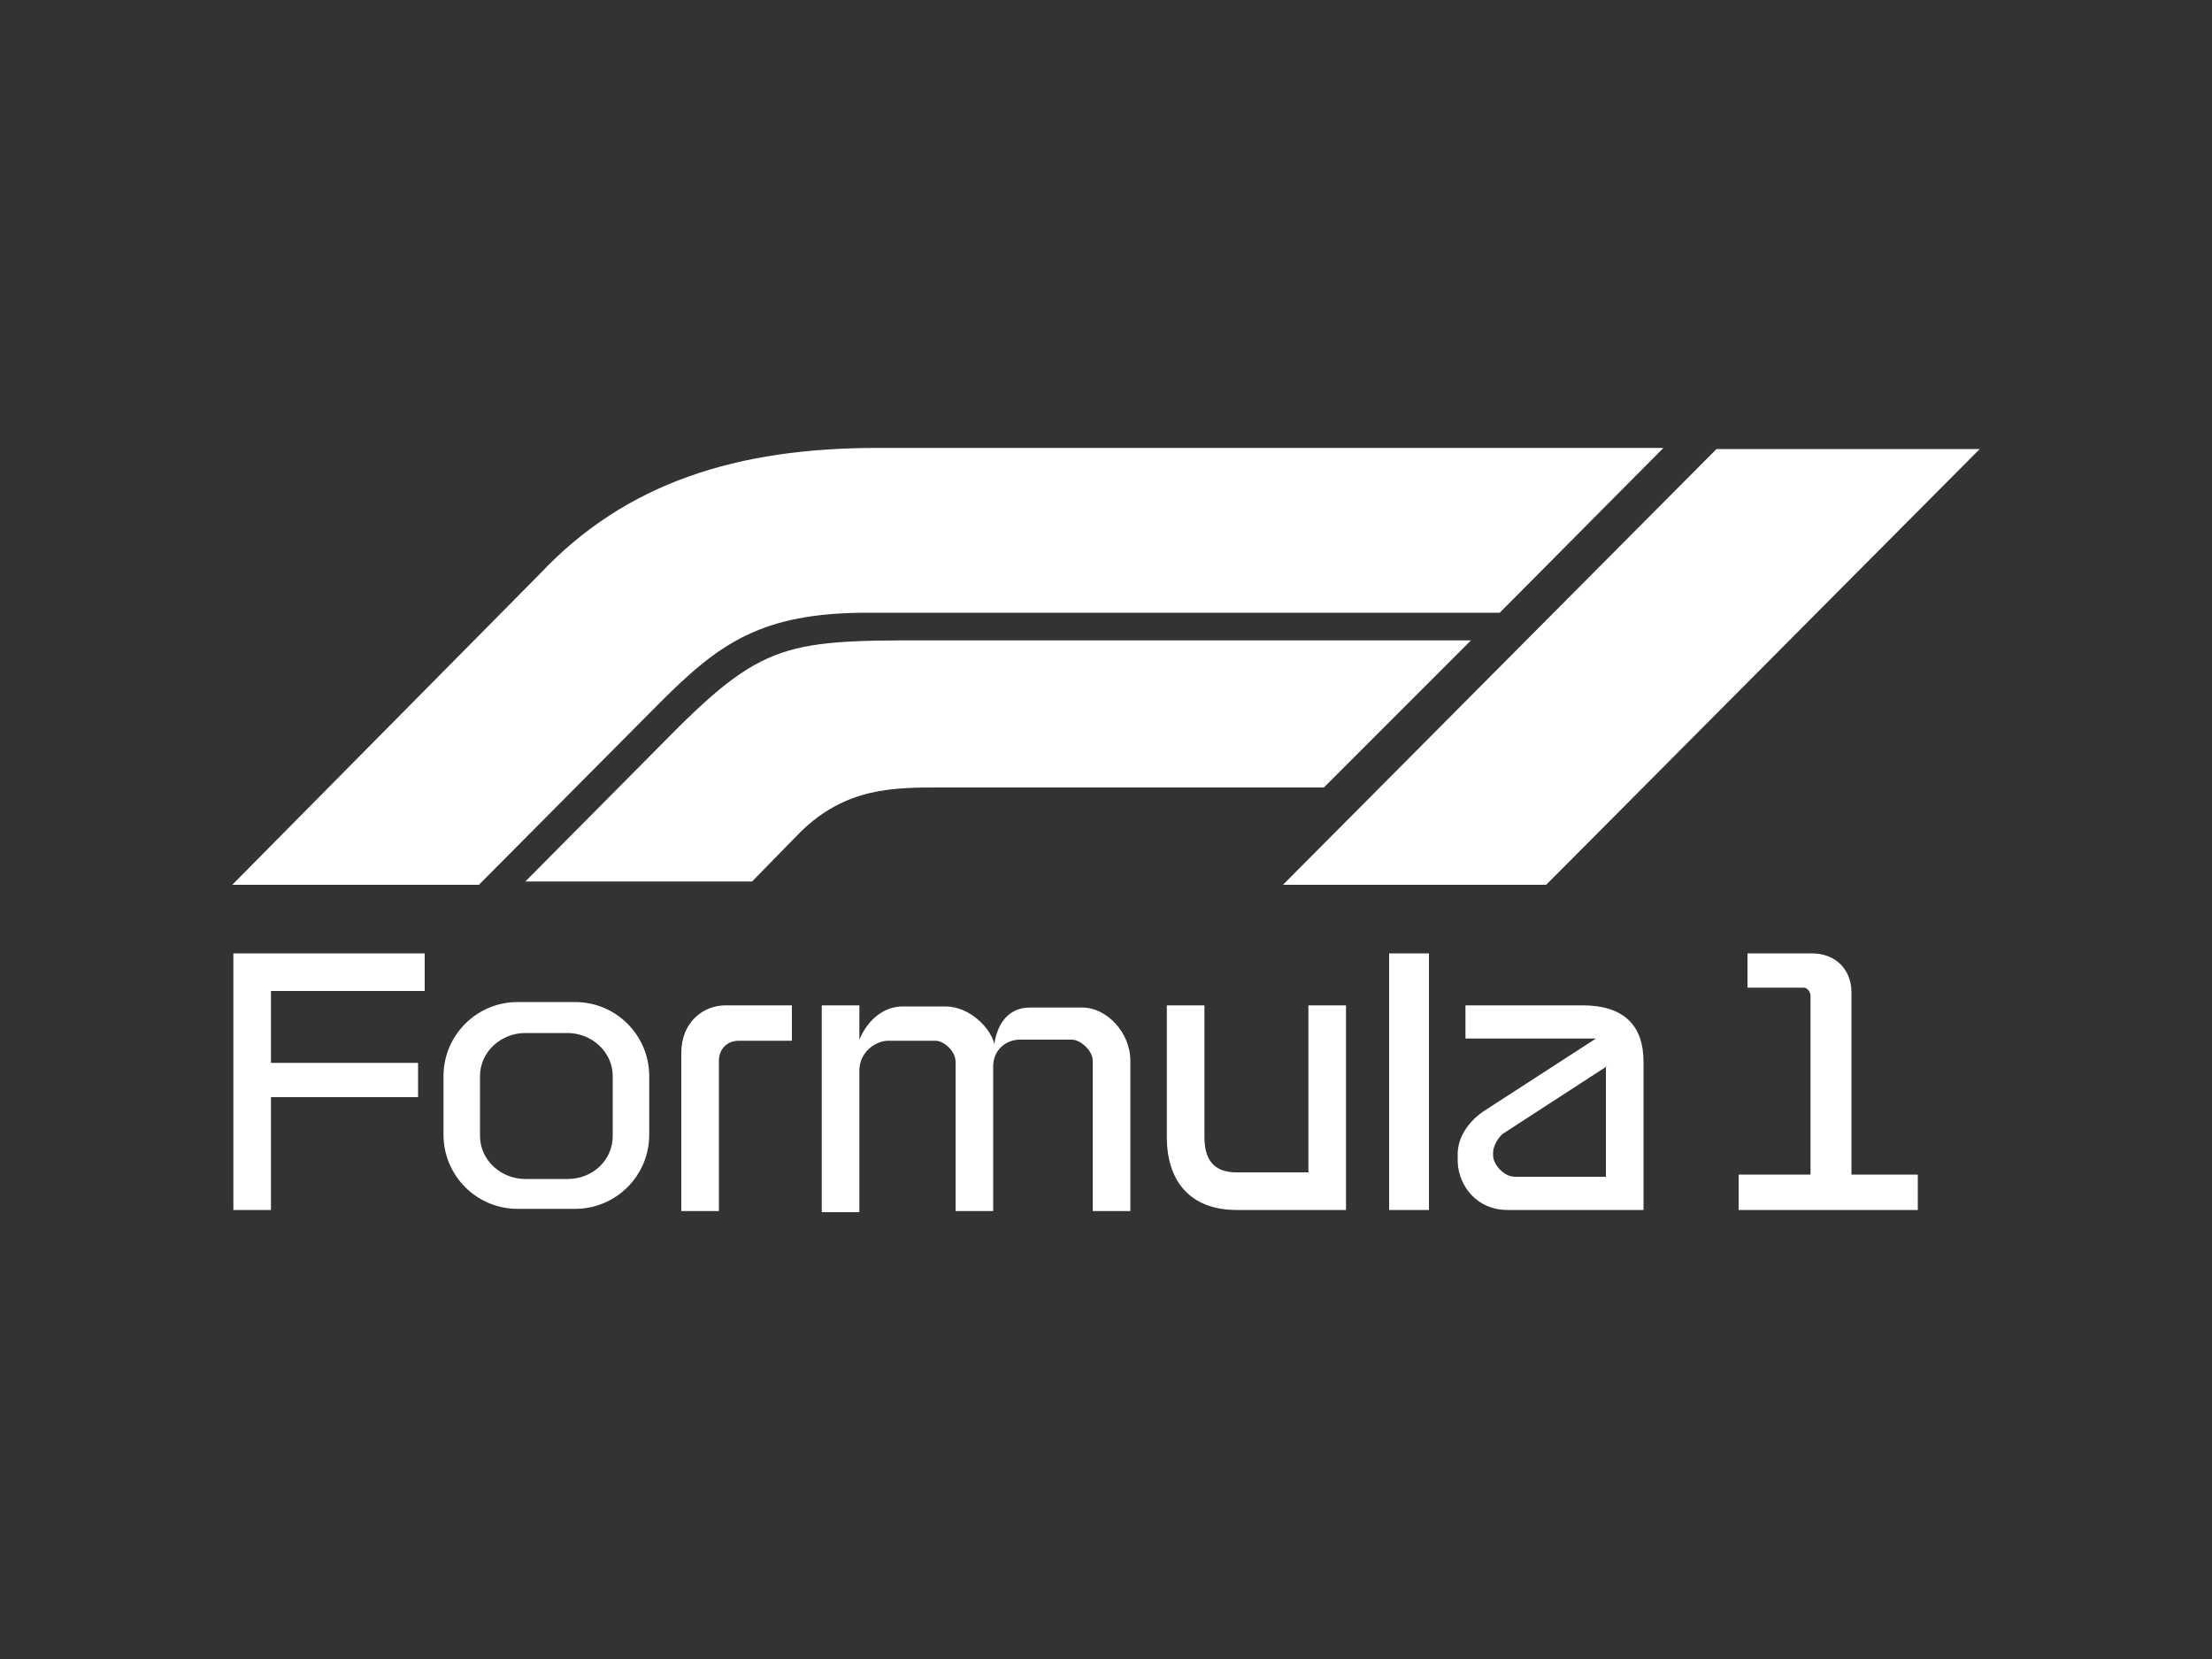
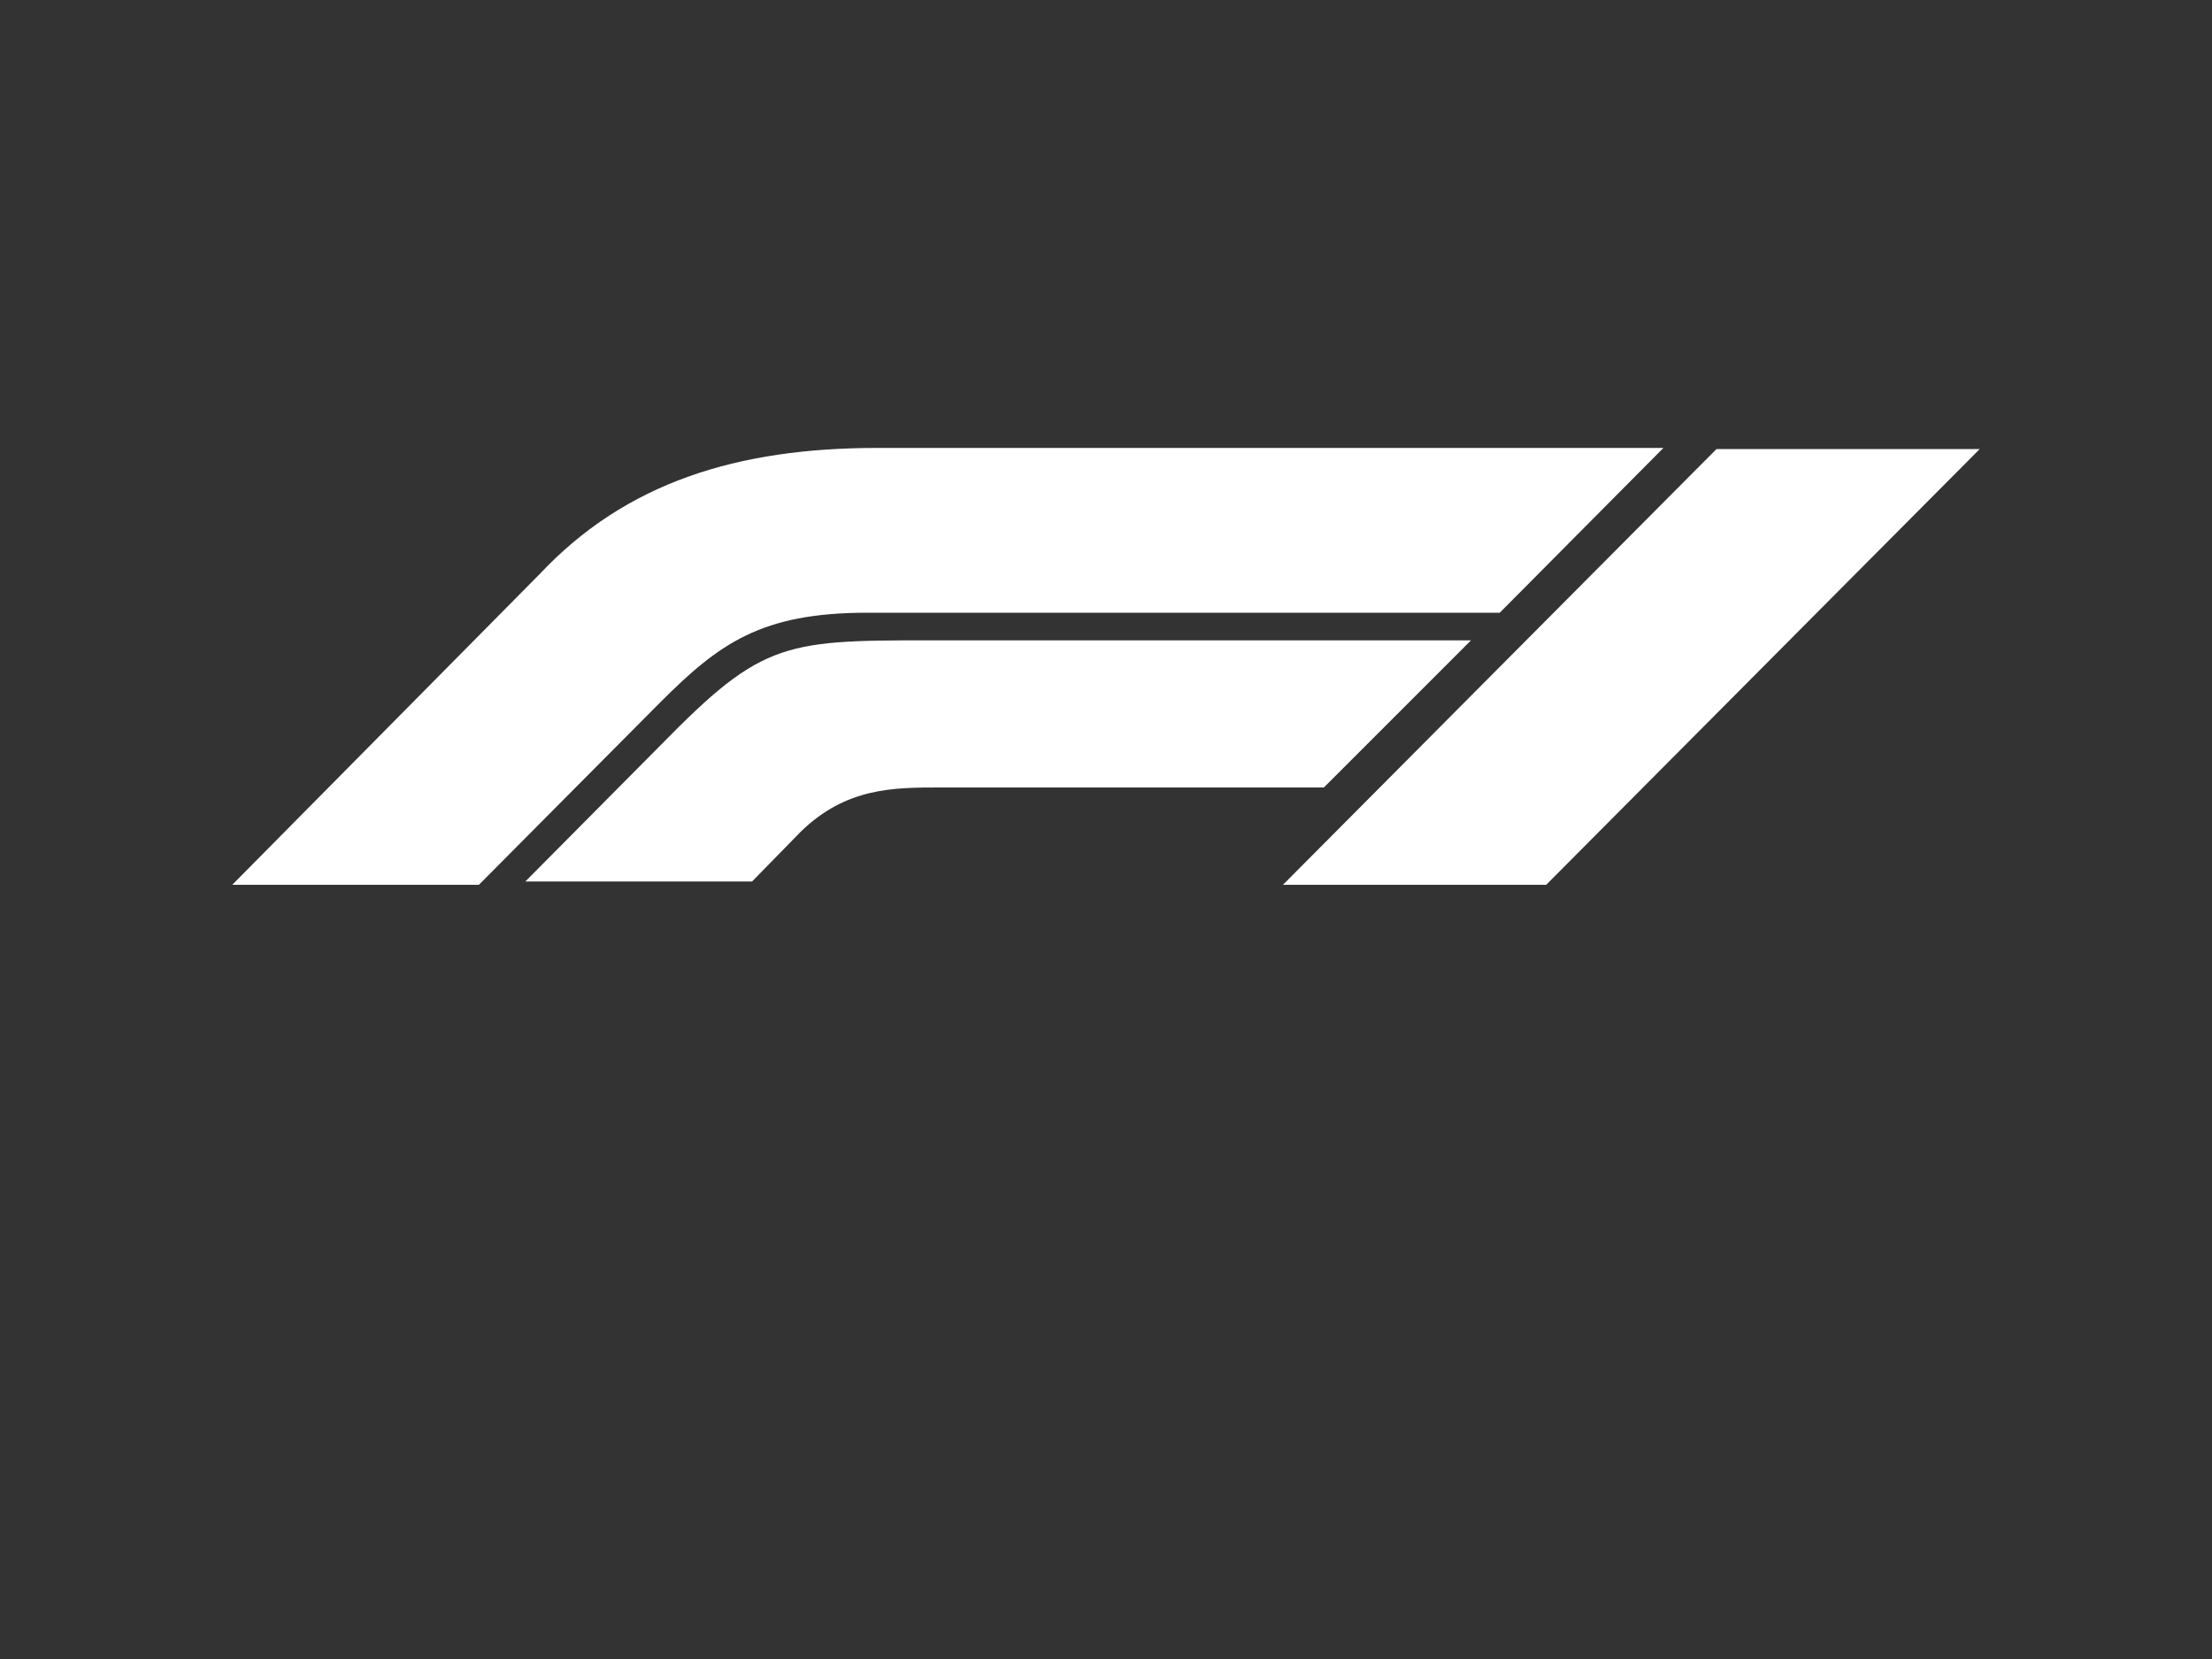
<svg xmlns="http://www.w3.org/2000/svg" version="1.1" id="Слой_1" text-rendering="geometricPrecision" image-rendering="optimizeQuality" shape-rendering="geometricPrecision" x="0px" y="0px" viewBox="0 0 200 150" style="enable-background:new 0 0 200 150;" xml:space="preserve">
  <rect x="0" y="0" width="200" height="150" fill="#333333" stroke="none" />
  <style type="text/css">
	.st0{fill-rule:evenodd;clip-rule:evenodd;fill:#FFFFFF;}
</style>
  <path class="st0" d="M155.2,40.6H179L139.8,80H116L155.2,40.6z M43.3,80H21l27.8-28.1c7.8-8.3,17.9-11.4,30.5-11.4h71.1l-14.8,14.9  H78.4c-9.6,0-13.4,2.8-18.7,8.1L43.3,80z" />
-   <path class="st0" d="M146.6,109.4L146.6,109.4l-10.3,0c-2.8,0-4.4-2.2-4.5-4.3l0-0.5c-0.1-2,1.3-3.4,2.3-4.1l10.2-6.6h-11.8v-3h10.6  c3.7,0,5.5,1.8,5.5,5.1v13.4H146.6z M46.8,90.6H52c3.7,0,6.7,3,6.7,6.7v5.3c0,3.7-3,6.7-6.7,6.7h-5.2c-3.7,0-6.7-3-6.7-6.7v-5.3  C40.1,93.6,43.1,90.6,46.8,90.6z M47.5,93.4h3.8c2.2,0,4.1,1.7,4.1,3.9v5.4c0,2.2-1.8,3.9-4.1,3.9h-3.8c-2.2,0-4.1-1.7-4.1-3.9v-5.4  C43.4,95.1,45.3,93.4,47.5,93.4z M89.9,94.4c0.3-2,1.4-3.3,3.2-3.3h4.8c2.1,0,4.3,2.2,4.3,4.8v13.6h-3.4l0-13.6  c0-0.9-1.1-1.9-1.9-1.9h-4.7c-1.2,0-2.4,0.9-2.4,2.4v13.1h-3.4l0-13.5c0-1-1.1-1.9-1.8-1.9h-4.3c-1.1,0-2.6,1-2.6,2.7v12.8h-3.4  V90.9h3.4V94c0.8-1.9,2.3-3,3.9-3h3.9C87.7,91,89.6,93,89.9,94.4L89.9,94.4z M167.4,89.7v16.5h6v3.2h-16.2v-3.2h6.5V90  c0-0.3-0.3-0.7-0.6-0.7H158v-3.1h5.8C166.1,86.2,167.4,87.8,167.4,89.7L167.4,89.7z M61.6,95.2c0-2.8,2-4.3,4-4.3h6v3.2h-4.8  c-1.1,0-1.8,0.8-1.8,1.8v13.6h-3.4L61.6,95.2z M118.3,109.4h-6.5c-4,0-6.3-2.4-6.3-6.6l0,0V90.9h3.4v11.9h0c0,2,0.8,3.2,2.9,3.2h6.5  V90.9h3.4v18.5L118.3,109.4L118.3,109.4z M37.8,96.1v3.1H24.5v10.2h-3.4V86.2h0.8v0h16.5v3.4H24.5v6.5L37.8,96.1z M125.6,86.2h3.6  v23.2h-3.6V86.2z M145.3,96.4l-9.4,6.1c-0.4,0.3-0.9,1.1-0.9,1.7l0,0.3c0,0.7,0.9,1.9,2,1.9h8.2V96.4z" />
  <path class="st0" d="M68,79.7H47.5l13.1-13.2c8.9-9,11-8.6,26-8.6h46.4l-13.3,13.3l-34.7,0c-4.2,0-8.5,0-12.6,4L68,79.7z" />
</svg>